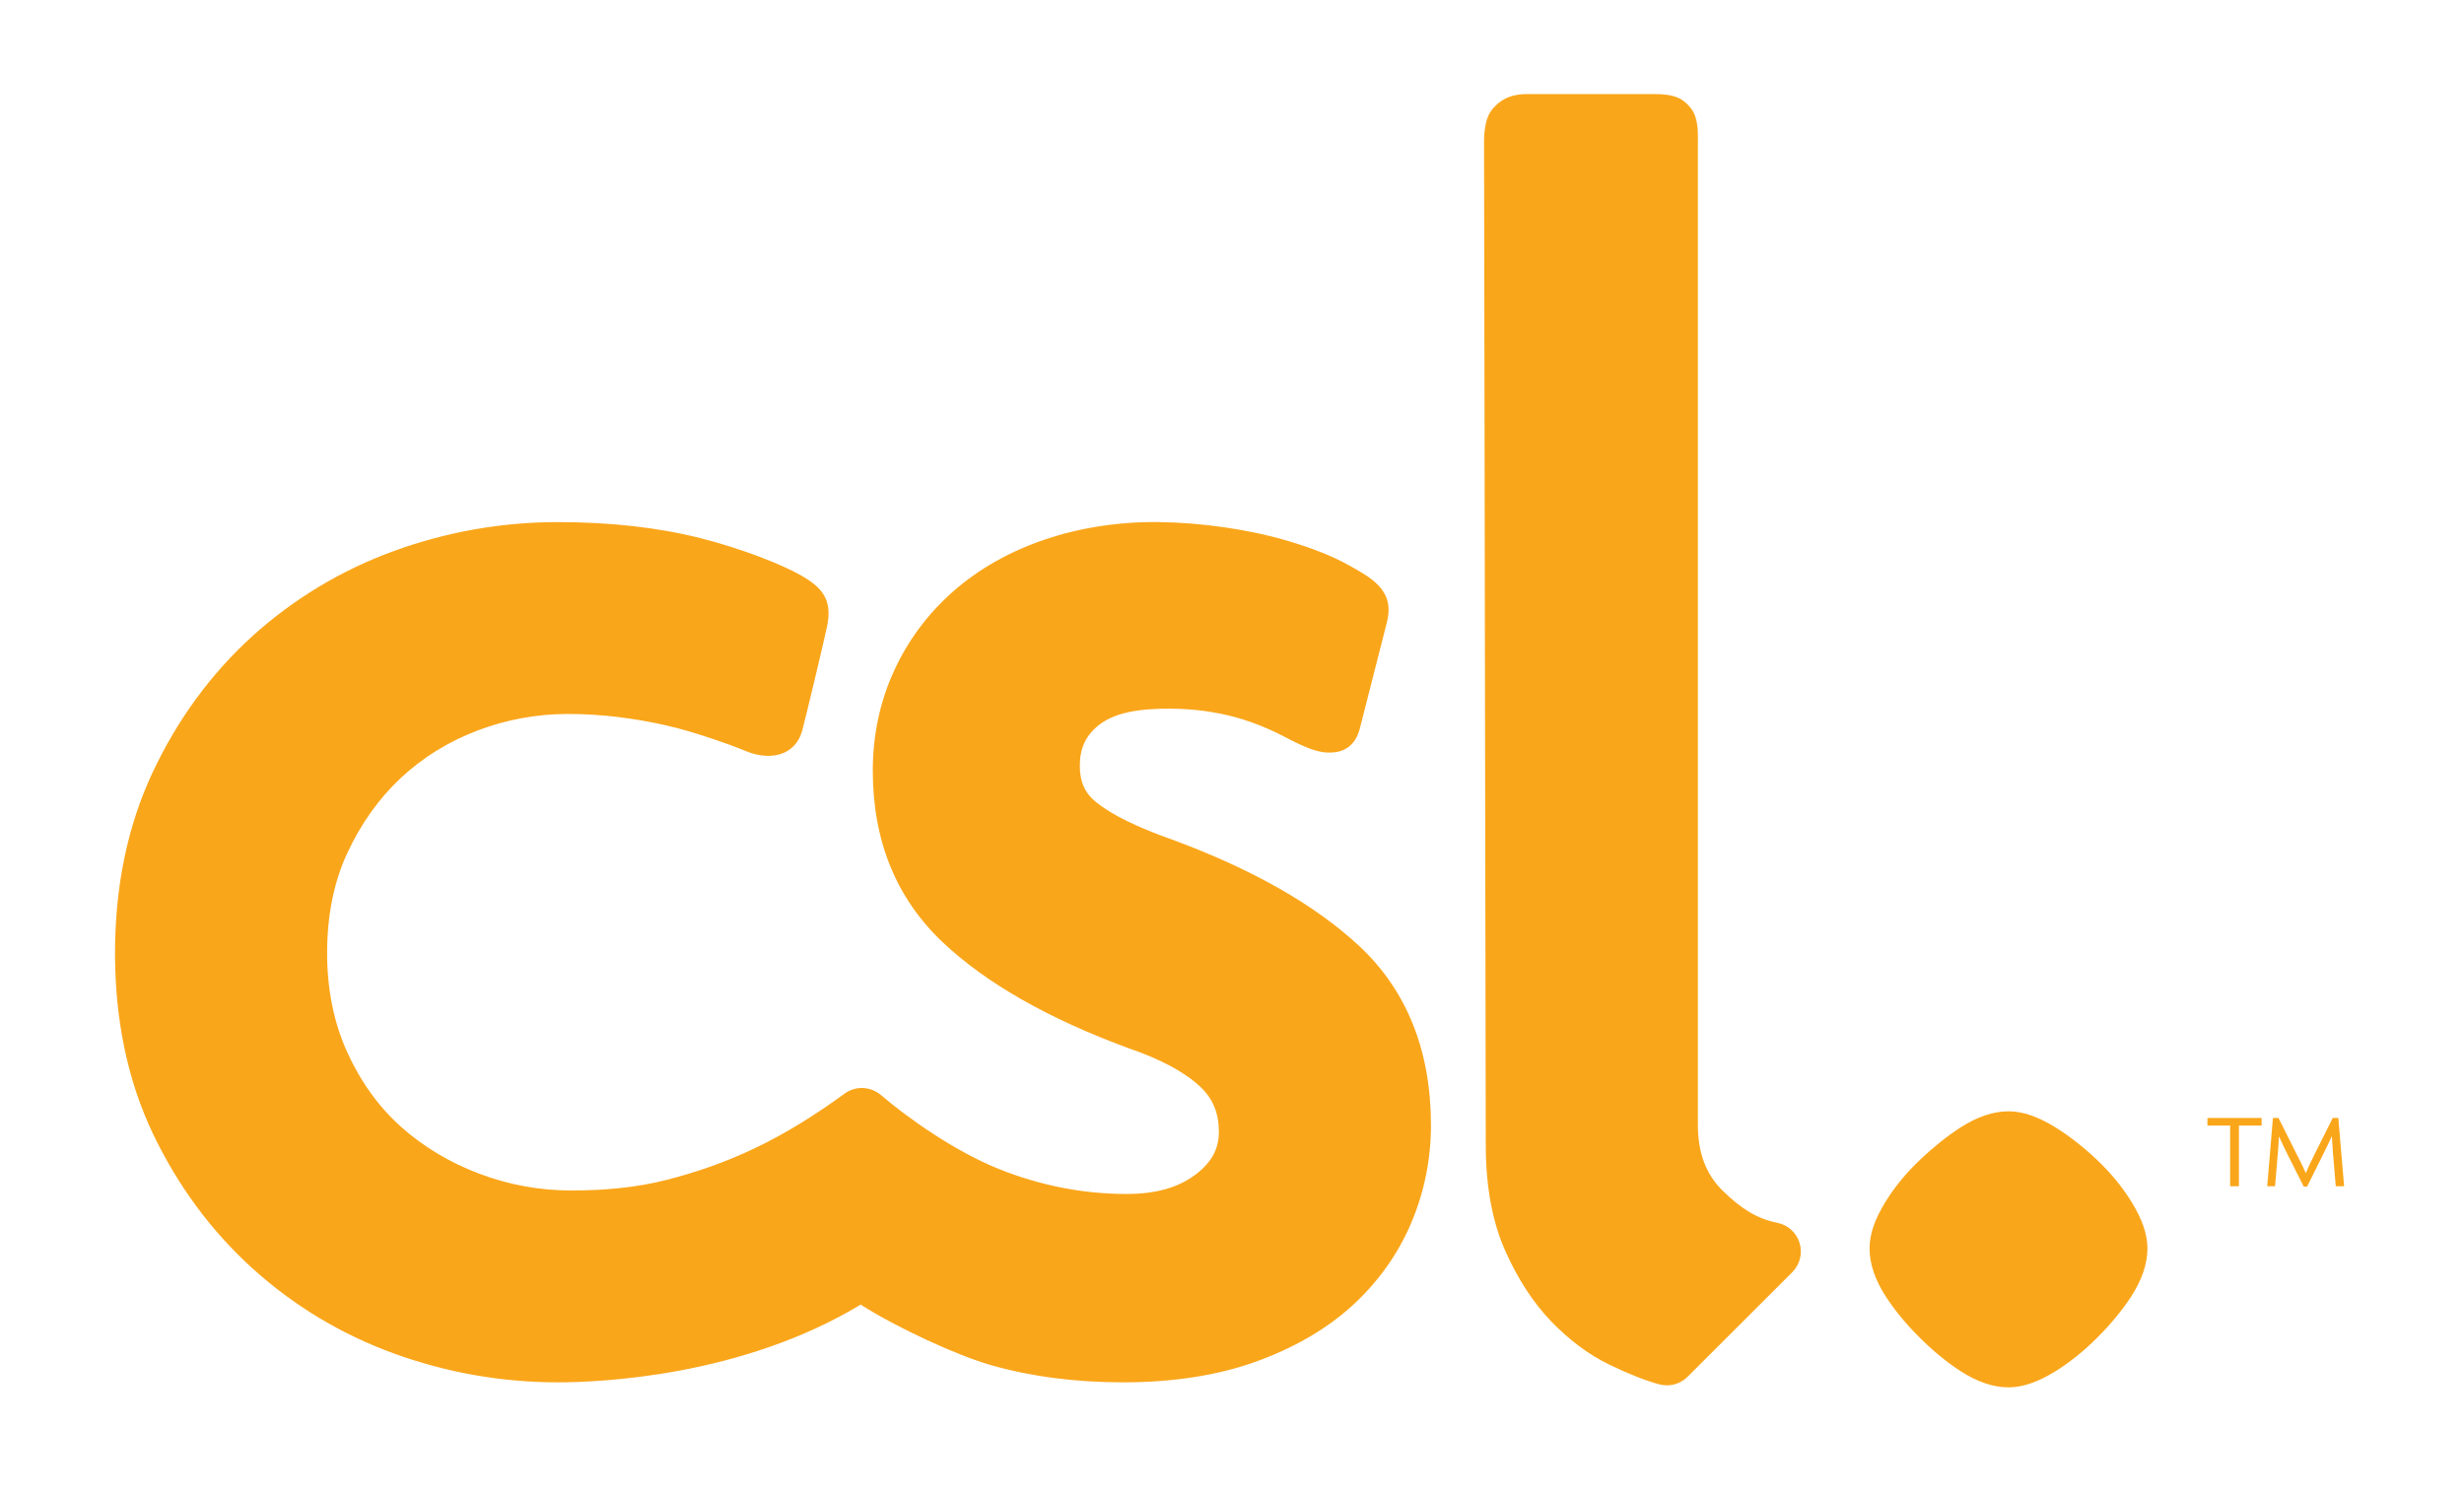
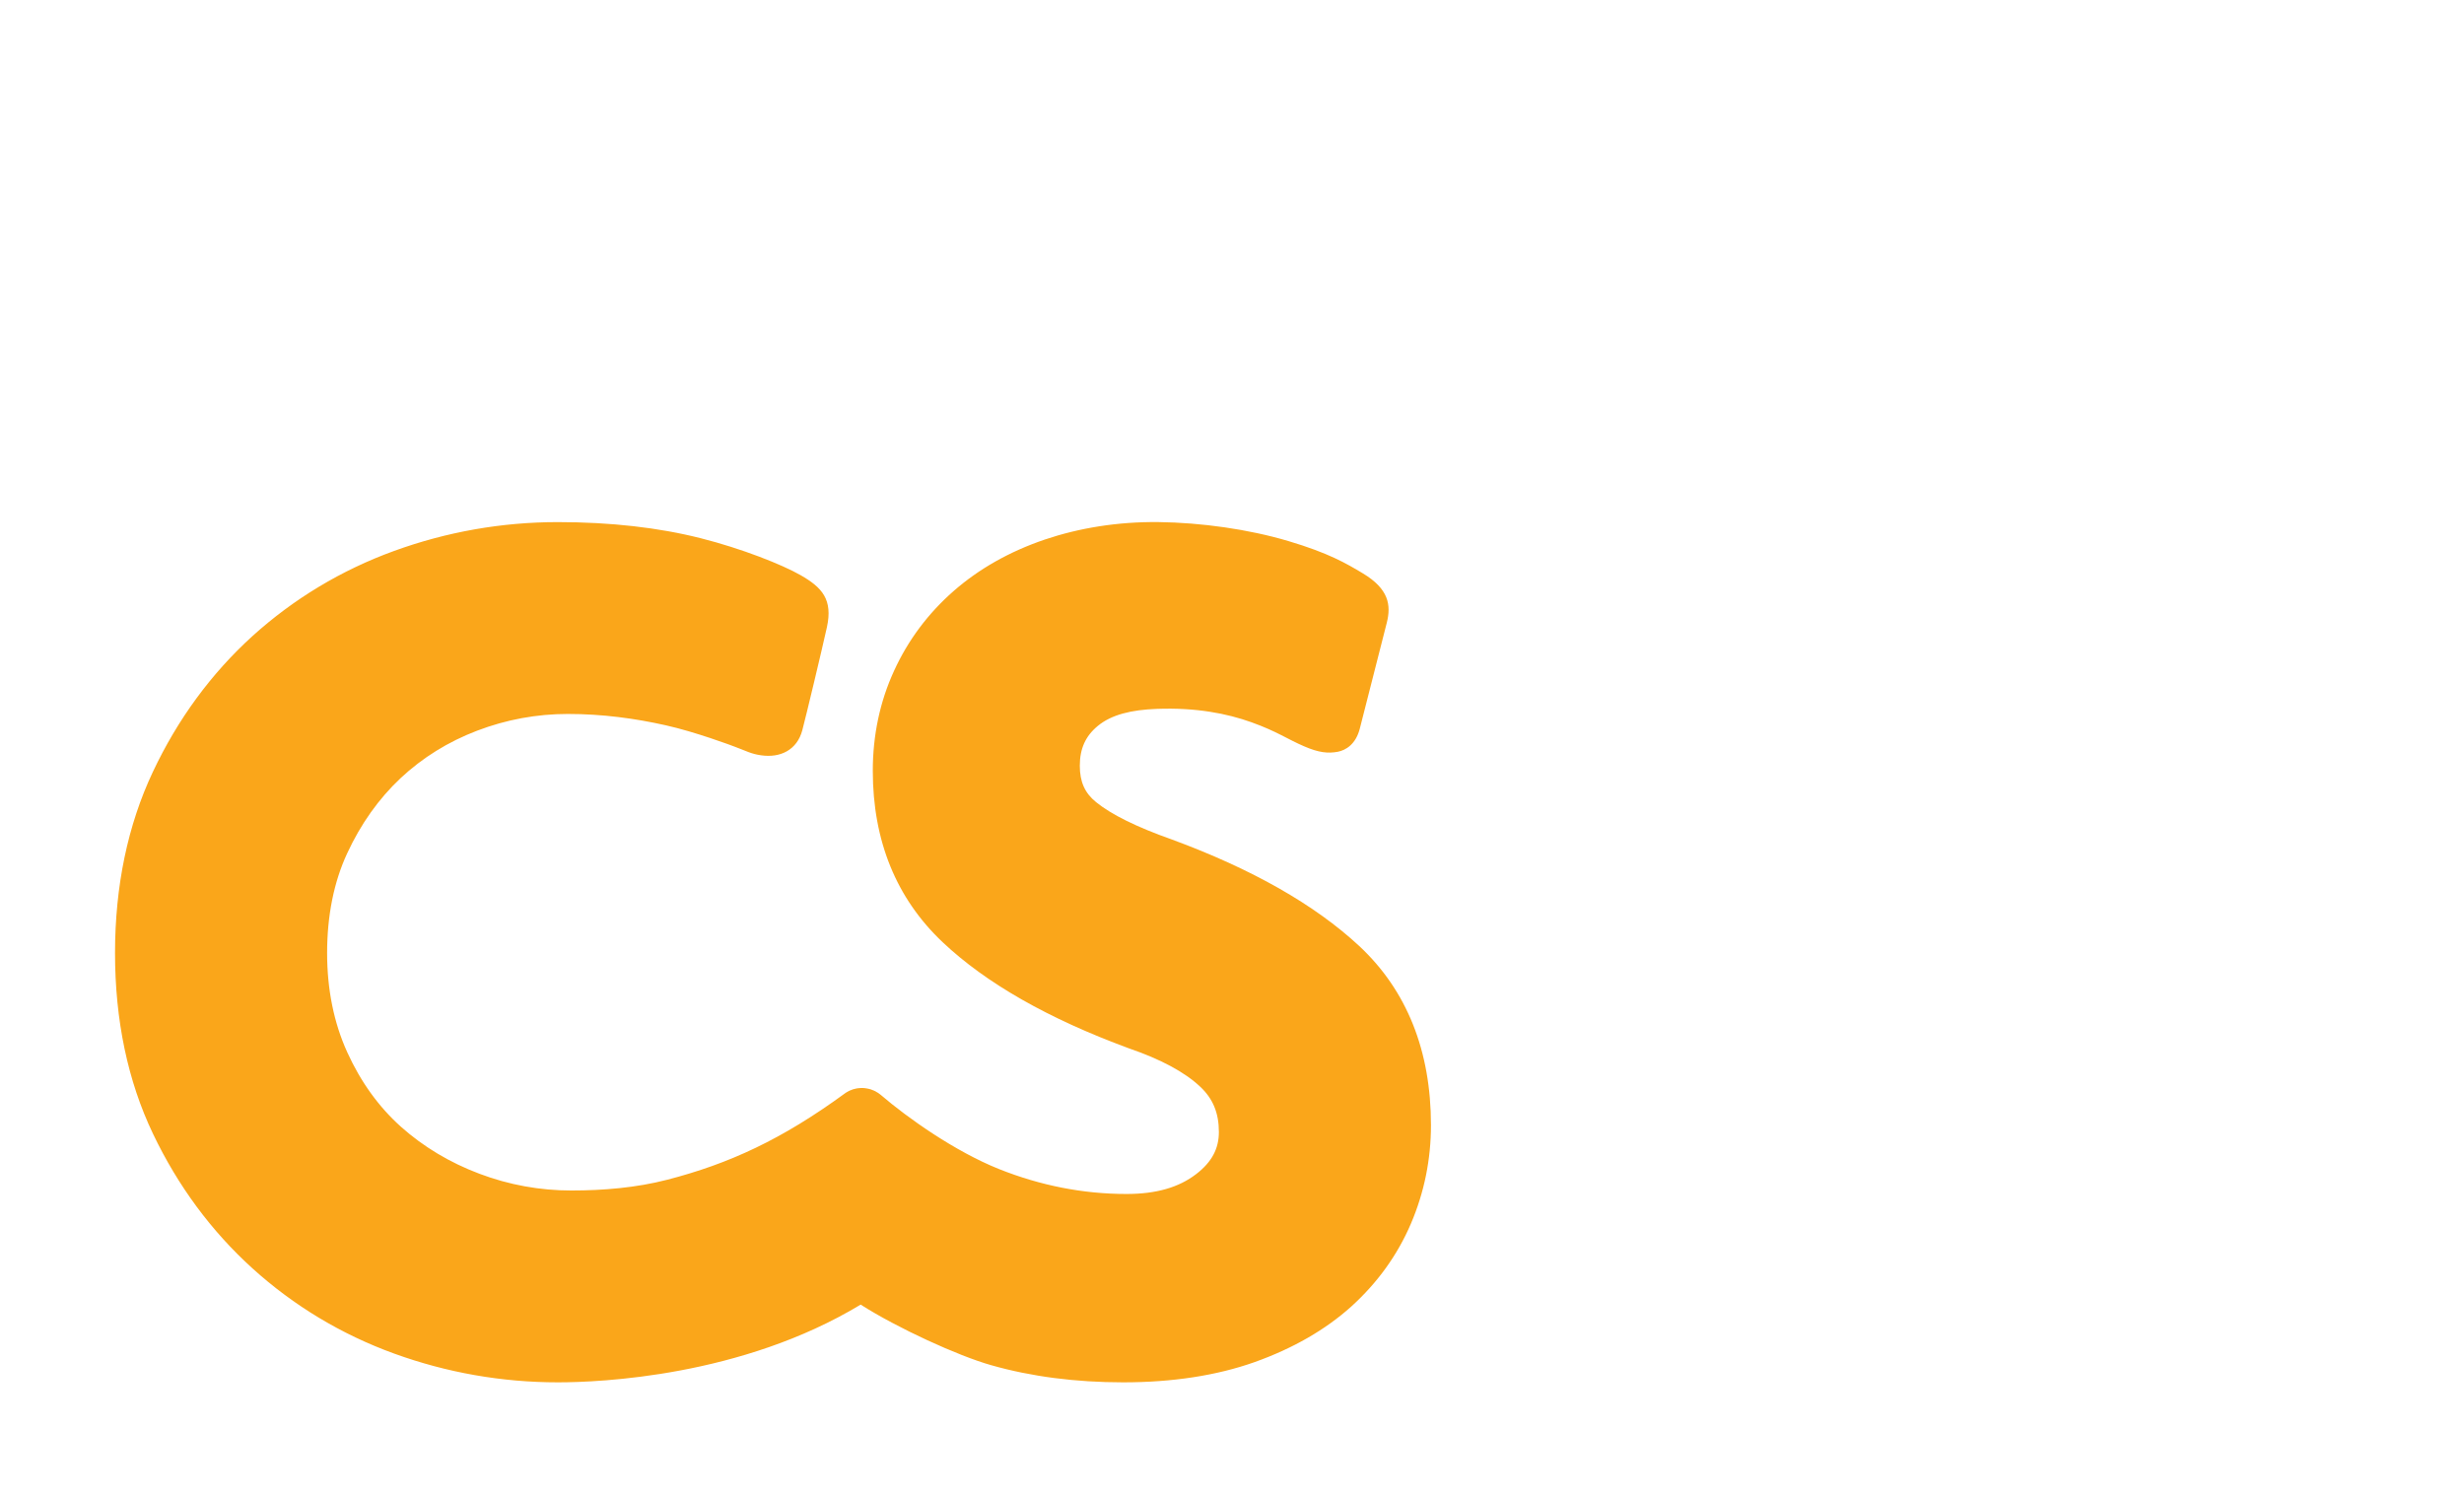
<svg xmlns="http://www.w3.org/2000/svg" version="1.1" id="Layer_1" x="0px" y="0px" width="165.807px" height="100.645px" viewBox="0 0 165.807 100.645" enable-background="new 0 0 165.807 100.645" xml:space="preserve">
  <path fill="#FAA61A" d="M91.467,63.666c-2.983-2.775-7.222-5.188-12.619-7.173c-2.354-0.832-4.064-1.676-5.094-2.513  c-0.756-0.61-1.092-1.367-1.092-2.447c0-1.152,0.387-2.003,1.213-2.682c0.922-0.761,2.263-1.083,3.976-1.145  c2.617-0.097,4.709,0.305,6.379,0.907c1.706,0.613,2.411,1.135,3.526,1.612c0.986,0.429,1.611,0.49,2.263,0.368  c0.544-0.104,1.212-0.504,1.483-1.551l1.819-7.137c0.299-1.191,0.131-2.267-1.604-3.314c-1.14-0.684-2.323-1.375-5.012-2.176  c-2.697-0.803-5.89-1.246-8.741-1.28c-2.774-0.03-5.355,0.399-7.675,1.182c-2.356,0.803-4.413,1.966-6.114,3.455  c-1.719,1.505-3.072,3.312-4.013,5.374c-0.949,2.065-1.43,4.328-1.43,6.727c0,4.71,1.582,8.593,4.706,11.541  c2.908,2.748,7.11,5.145,12.52,7.135c2.151,0.736,3.768,1.605,4.802,2.582c0.861,0.802,1.261,1.774,1.261,3.05  c0,1.129-0.481,2.024-1.512,2.821c-1.171,0.91-2.71,1.351-4.704,1.351c-2.914,0-5.802-0.567-8.583-1.679  c-2.952-1.182-6.126-3.423-7.946-4.983c-0.021-0.019-0.043-0.032-0.063-0.05c-0.039-0.028-0.082-0.058-0.122-0.089  c-0.04-0.025-0.077-0.044-0.116-0.067c-0.023-0.015-0.044-0.033-0.07-0.044c-0.016-0.01-0.032-0.016-0.052-0.021  c-0.041-0.023-0.083-0.043-0.125-0.054c-0.044-0.021-0.088-0.036-0.132-0.053c-0.044-0.015-0.083-0.022-0.125-0.033  c-0.047-0.013-0.093-0.023-0.137-0.028c-0.044-0.008-0.086-0.017-0.129-0.02c-0.049-0.008-0.095-0.012-0.141-0.012h-0.128  c-0.05,0-0.097,0.004-0.142,0.012c-0.044,0.003-0.086,0.009-0.129,0.014c-0.048,0.011-0.096,0.021-0.143,0.034  c-0.042,0.011-0.081,0.019-0.122,0.03c-0.049,0.02-0.095,0.035-0.145,0.058c-0.026,0.006-0.053,0.016-0.077,0.028  c-0.016,0.003-0.024,0.014-0.035,0.017c-0.044,0.022-0.09,0.049-0.134,0.072c-0.035,0.026-0.075,0.042-0.11,0.067  c-0.009,0.003-0.021,0.011-0.027,0.02c-4.241,3.104-7.82,4.751-11.971,5.822c-2.077,0.539-4.313,0.725-6.456,0.725  c-2.101,0-4.183-0.372-6.183-1.127c-1.993-0.749-3.771-1.817-5.285-3.167c-1.491-1.335-2.706-3.021-3.609-5.009  c-0.9-1.977-1.356-4.227-1.356-6.676c0-2.516,0.452-4.777,1.352-6.716c0.911-1.968,2.119-3.67,3.589-5.052  c1.473-1.378,3.207-2.457,5.15-3.197c1.965-0.75,4.02-1.127,6.116-1.127c2.323,0,4.524,0.303,6.565,0.759  c1.998,0.443,4.515,1.387,4.659,1.445c0.797,0.294,1.091,0.483,1.771,0.578c1.275,0.188,2.421-0.34,2.777-1.694  c0.272-1.034,1.271-5.207,1.653-6.924c0.407-1.857-0.314-2.673-1.765-3.501c-1.241-0.713-3.984-1.798-6.716-2.487  c-2.833-0.719-6.07-1.087-9.626-1.087c-3.771,0-7.475,0.654-11.011,1.938c-3.554,1.291-6.761,3.224-9.535,5.73  c-2.771,2.515-5.029,5.587-6.702,9.136C8.598,55.522,7.74,59.629,7.74,64.139c0,4.52,0.858,8.606,2.551,12.153  c1.673,3.51,3.932,6.564,6.701,9.07c2.774,2.512,5.981,4.442,9.535,5.733c3.539,1.283,7.24,1.934,11.011,1.934  c2.835,0,12.366-0.391,20.378-5.231c2.452,1.567,6.56,3.452,8.781,4.076c2.7,0.77,5.687,1.155,8.88,1.155  c3.319,0,6.29-0.456,8.839-1.358c2.585-0.921,4.776-2.181,6.515-3.745c1.758-1.592,3.105-3.46,4.01-5.571  c0.897-2.098,1.351-4.325,1.351-6.63C96.292,70.715,94.668,66.655,91.467,63.666" />
-   <path fill="#FAA61A" d="M119.582,82.289c-1.367-0.278-2.425-0.951-3.652-2.149c-1.13-1.101-1.677-2.55-1.677-4.439V9.547  c0-0.532,0.06-1.597-0.473-2.269c-0.493-0.619-1.058-0.955-2.468-0.948h-8.507c-1.315,0-1.896,0.469-2.356,0.99  c-0.58,0.659-0.584,1.857-0.584,2.242l0.115,67.5c0,2.768,0.44,5.152,1.306,7.105c0.848,1.908,1.894,3.514,3.105,4.769  c1.22,1.262,2.532,2.239,3.916,2.906c1.293,0.627,2.389,1.057,3.348,1.322c0.17,0.041,0.347,0.066,0.519,0.066  c0.512,0,1.014-0.205,1.391-0.582l7.045-7.036c0.512-0.516,0.701-1.278,0.483-1.976C120.881,82.943,120.296,82.431,119.582,82.289" />
-   <path fill="#FAA61A" d="M143.421,80.864c-0.608-0.984-1.385-1.931-2.315-2.812c-0.899-0.853-1.84-1.589-2.798-2.186  c-1.176-0.726-2.205-1.077-3.153-1.077c-1.029,0-2.125,0.374-3.254,1.103c-0.911,0.594-1.819,1.322-2.7,2.16  c-0.927,0.881-1.706,1.827-2.313,2.812c-0.728,1.171-1.083,2.203-1.083,3.15c0,1.034,0.374,2.132,1.103,3.255  c0.603,0.924,1.364,1.848,2.258,2.736c0.891,0.893,1.812,1.651,2.742,2.256c1.126,0.734,2.219,1.105,3.248,1.105  c0.948,0,1.978-0.352,3.157-1.082c0.973-0.606,1.928-1.372,2.83-2.279c0.896-0.896,1.653-1.812,2.258-2.736  c0.733-1.129,1.104-2.222,1.104-3.255C144.504,83.068,144.151,82.039,143.421,80.864" />
-   <polygon fill="#FAA61A" points="150.661,75.748 150.661,79.831 150.07,79.831 150.07,75.748 148.544,75.748 148.544,75.237   152.188,75.237 152.188,75.748 " />
-   <path fill="#FAA61A" d="M157.178,79.831l-0.187-2.226c-0.015-0.174-0.027-0.358-0.039-0.554c-0.013-0.198-0.023-0.388-0.033-0.568  h-0.015c-0.076,0.177-0.167,0.37-0.27,0.578c-0.104,0.209-0.196,0.396-0.277,0.565l-1.109,2.232h-0.224l-1.123-2.232  c-0.081-0.164-0.171-0.347-0.267-0.55c-0.096-0.205-0.185-0.398-0.267-0.58h-0.014c-0.011,0.188-0.021,0.38-0.033,0.58  c-0.012,0.198-0.024,0.375-0.039,0.528l-0.188,2.226h-0.526l0.383-4.594h0.374l1.238,2.47c0.096,0.186,0.198,0.39,0.307,0.608  c0.107,0.219,0.203,0.427,0.285,0.623h0.014c0.081-0.196,0.173-0.403,0.272-0.615c0.102-0.215,0.202-0.423,0.304-0.624l1.231-2.462  h0.375l0.389,4.594H157.178z" />
</svg>